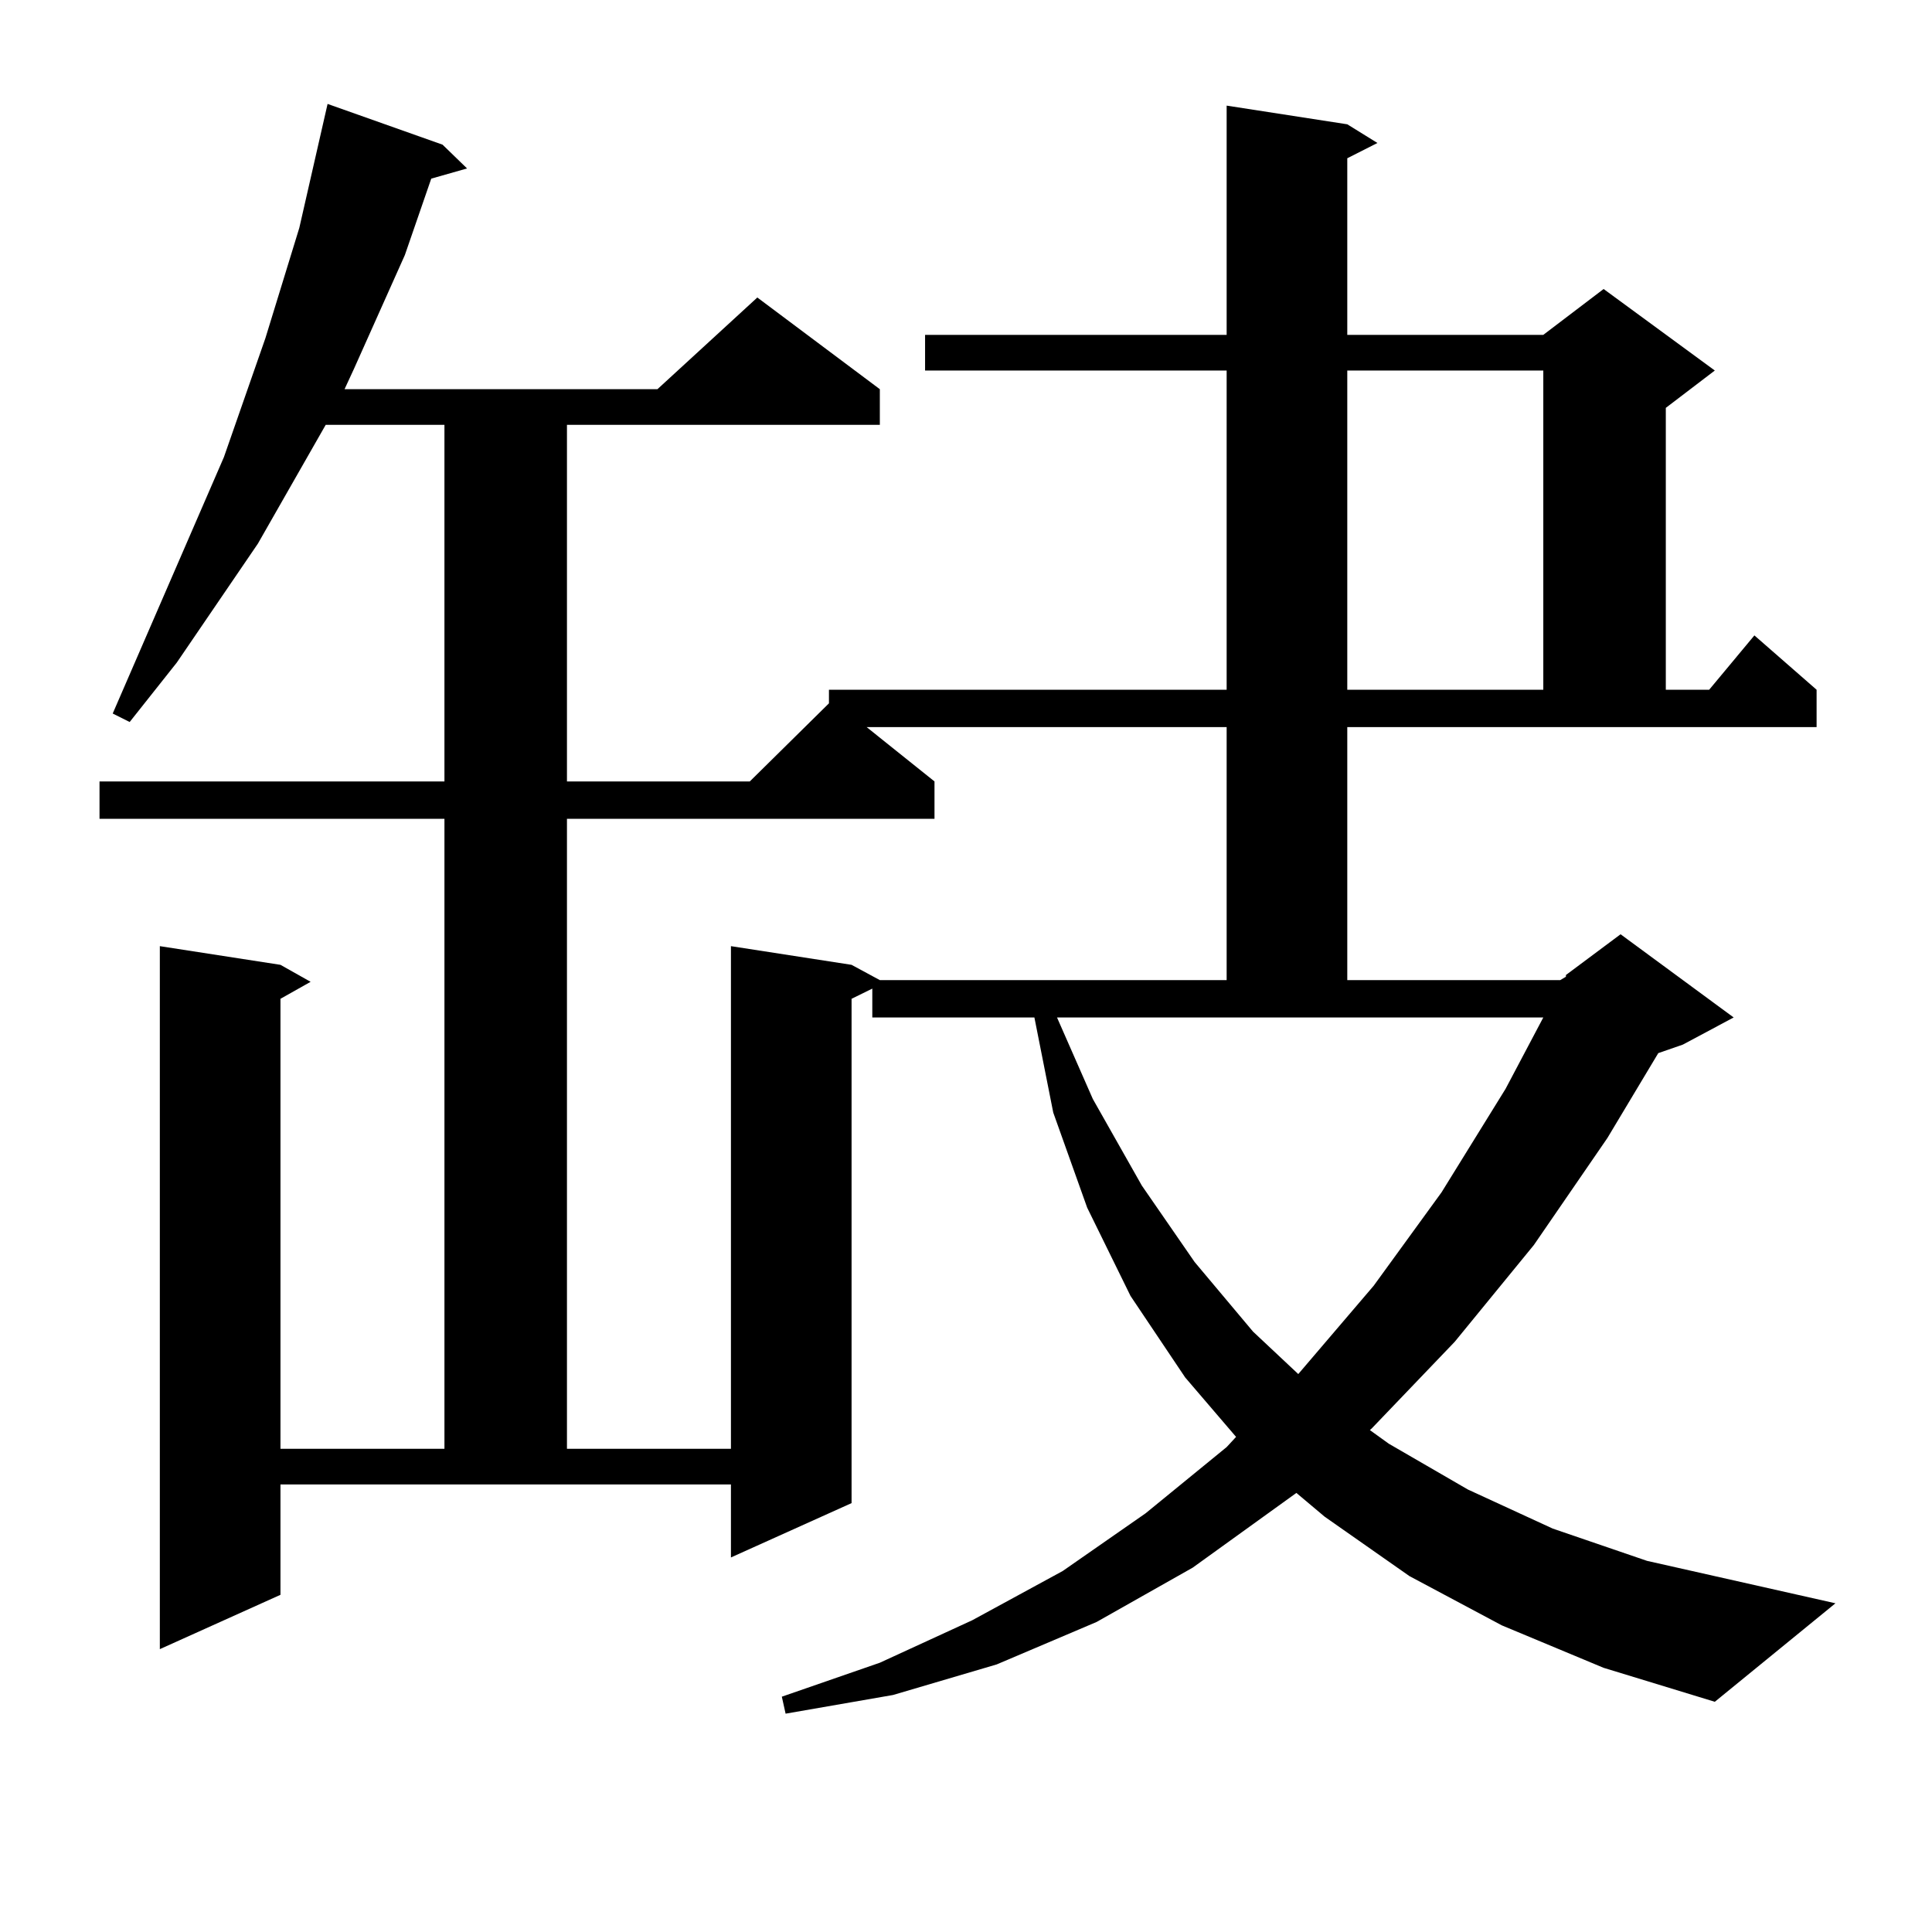
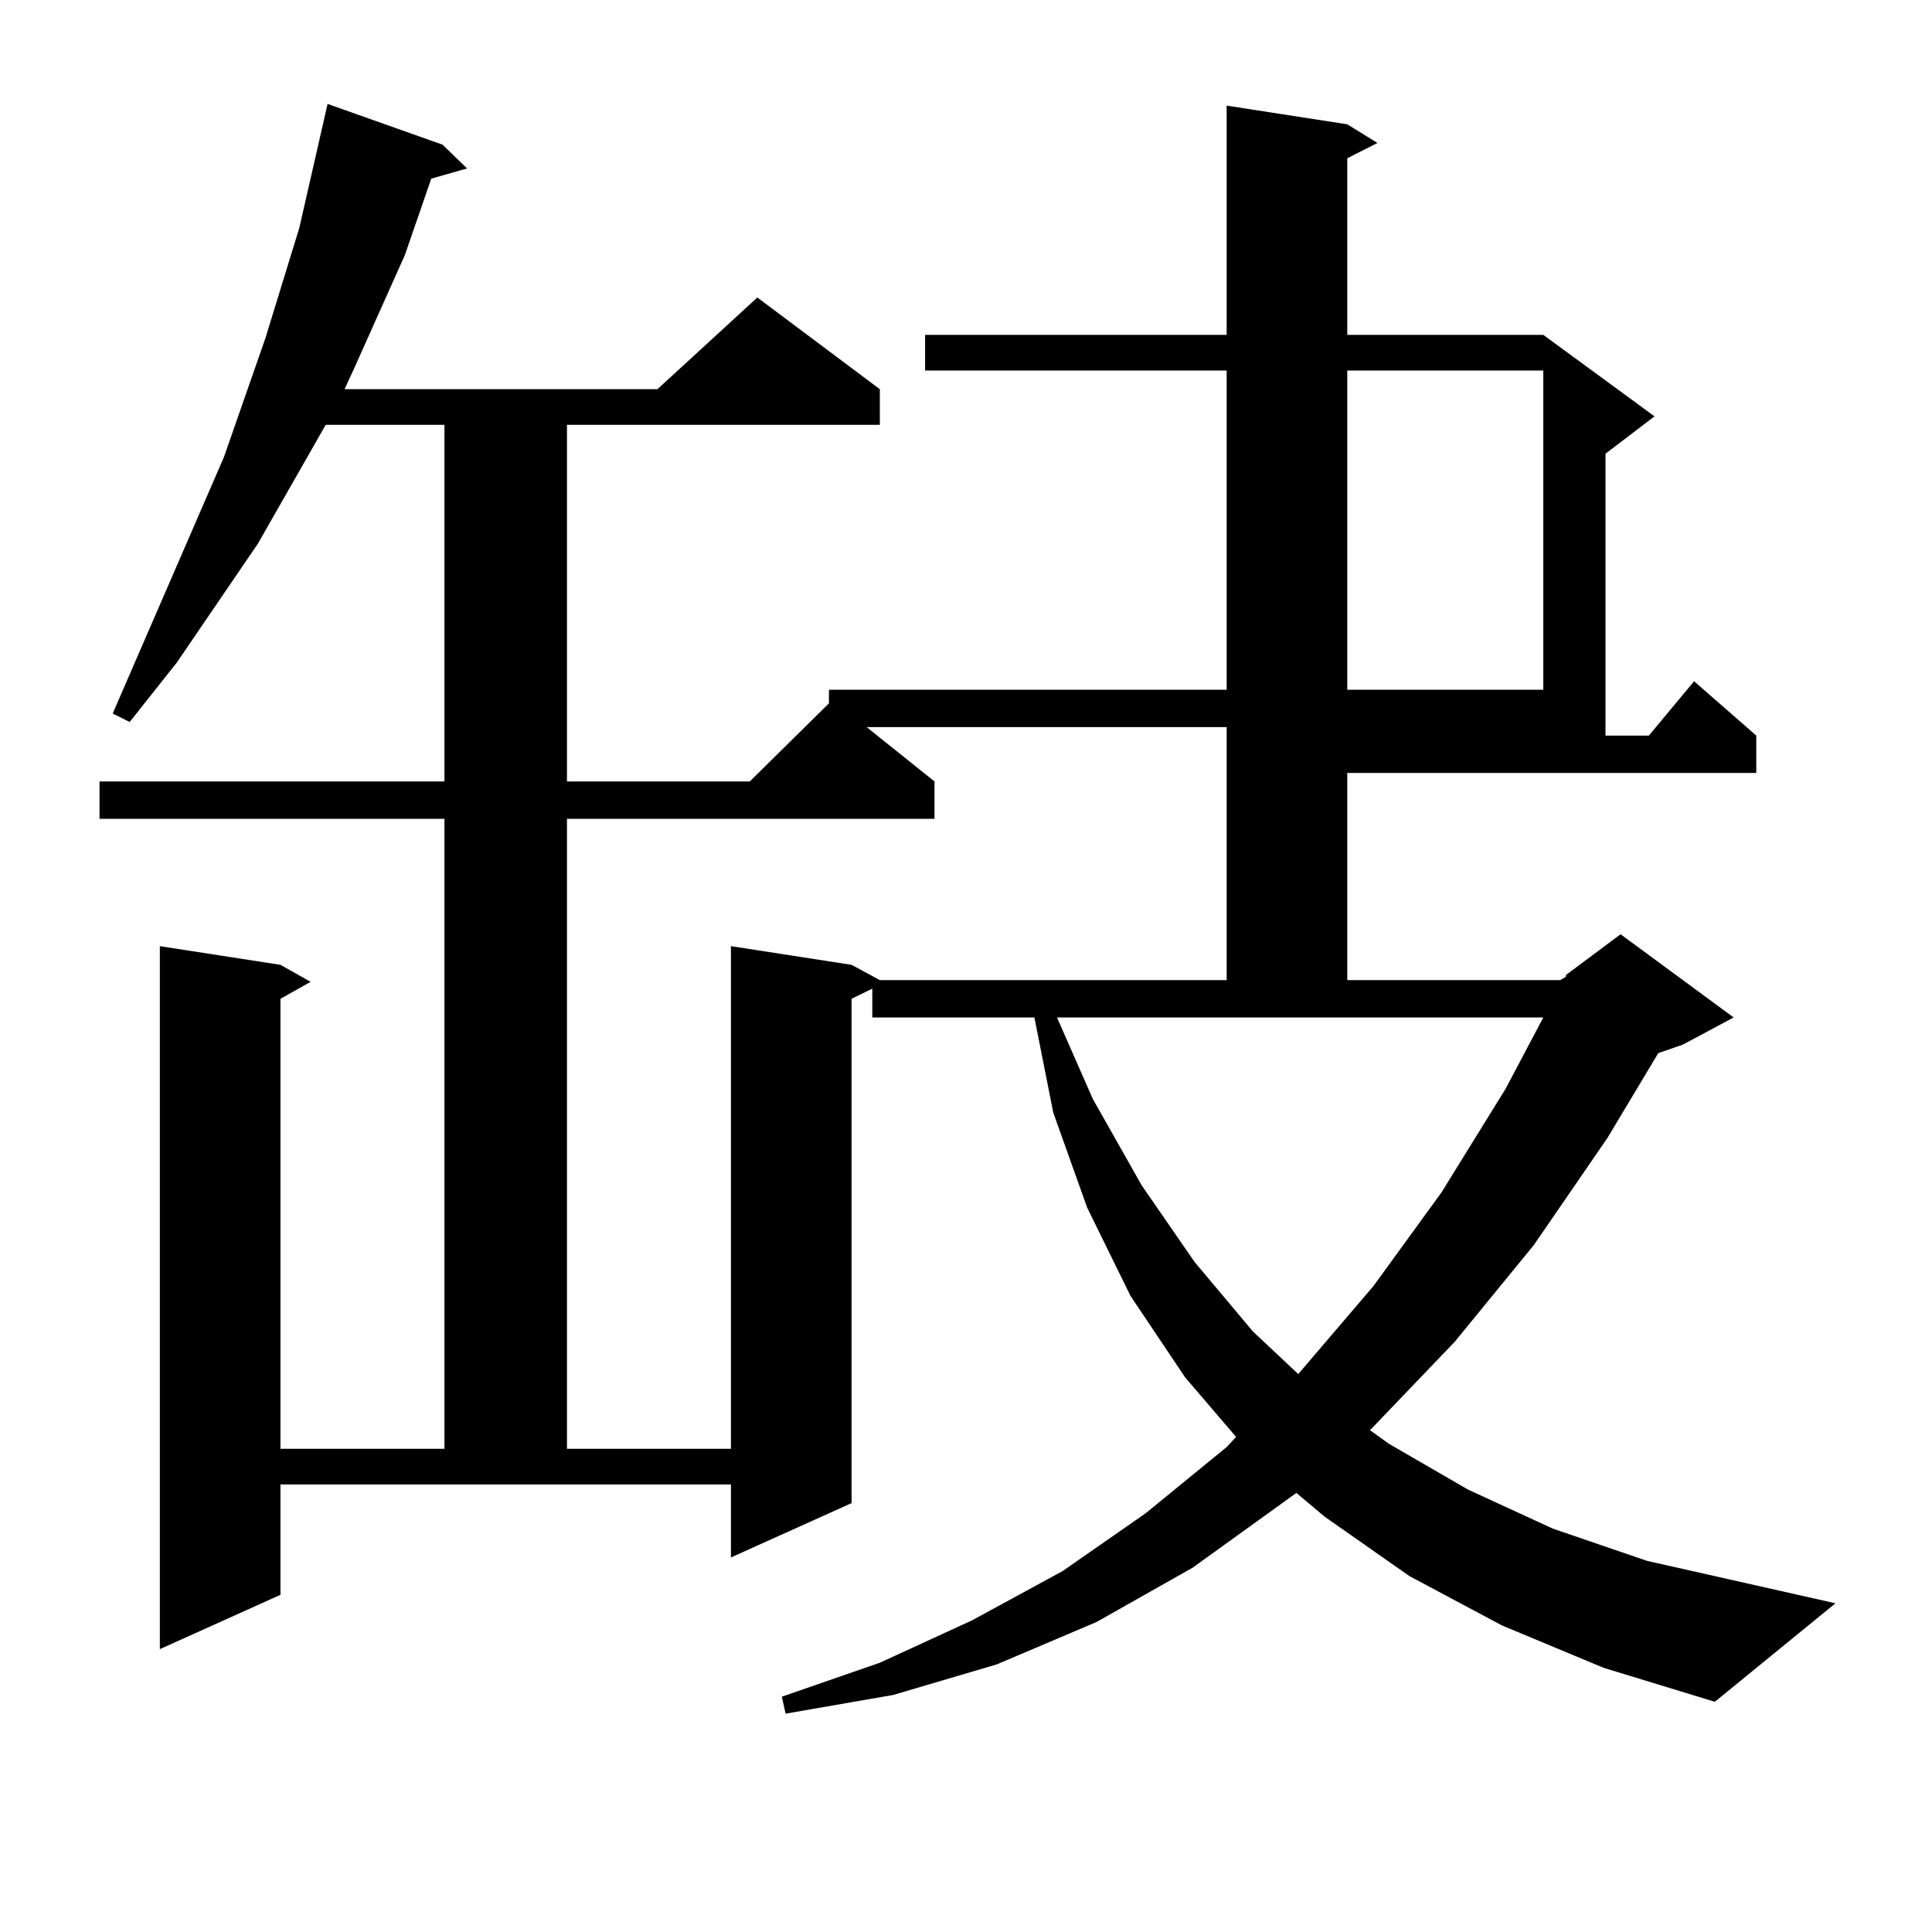
<svg xmlns="http://www.w3.org/2000/svg" version="1.1" id="图层_1" x="0px" y="0px" width="1000px" height="1000px" viewBox="0 0 1000 1000" enable-background="new 0 0 1000 1000" xml:space="preserve">
-   <path d="M697.349,507.305H807.59l2.927-1.758v-0.879l28.292-21.094l58.535,43.066l-26.341,14.063l-12.683,4.395l-26.341,43.945  l-38.048,55.371l-40.975,50.098l-42.926,44.824l-0.976,0.879l9.756,7.031l40.975,23.73l43.901,20.215l48.779,16.699l97.559,21.973  l-62.438,50.977l-57.56-17.578l-52.682-21.973l-47.804-25.488l-43.901-30.762l-14.634-12.305l-53.657,38.672l-49.755,28.125  l-51.706,21.973l-53.657,15.82l-55.608,9.668l-1.951-8.789l50.73-17.578l47.804-21.973l46.828-25.488l42.926-29.883l41.95-34.277  l4.878-5.273l-26.341-30.762l-28.292-42.188l-22.438-45.703l-17.561-49.219l-9.756-49.219h-83.9v-14.941l-10.731,5.273v261.035  l-62.438,28.125V768.34H145.167v57.129l-62.438,28.125V489.727l62.438,9.668l15.609,8.789l-15.609,8.789v232.91h84.876V423.809  H51.511v-19.336h178.532v-184.57h-61.462l-35.121,61.523l-41.95,61.523l-24.39,30.762l-8.78-4.395l57.56-132.715l21.463-61.523  l17.561-57.129l14.634-64.16l59.511,21.094l12.683,12.305l-18.536,5.273l-13.658,39.551l-26.341,58.887l-4.878,10.547h161.947  l51.706-47.461l63.413,47.461v18.457H293.456v184.57h94.632l40.975-40.43v-7.031h205.849V191.777H478.817V173.32h156.094V54.668  l62.438,9.668l15.609,9.668l-15.609,7.91v91.406H798.81l31.219-23.73l57.56,42.188l-25.365,19.336v145.898h22.438l23.414-28.125  l32.194,28.125v19.336H697.349V507.305z M448.574,376.348l35.121,28.125v19.336H293.456v326.074h84.876V489.727l62.438,9.668  l14.634,7.91h179.508V376.348H448.574z M547.108,526.641l18.536,42.188l25.365,44.824l27.316,39.551l30.243,36.035l23.414,21.973  l39.023-45.703l35.121-48.34l33.17-53.613l19.512-36.914H547.108z M697.349,191.777v165.234H798.81V191.777H697.349z" />
+   <path d="M697.349,507.305H807.59l2.927-1.758v-0.879l28.292-21.094l58.535,43.066l-26.341,14.063l-12.683,4.395l-26.341,43.945  l-38.048,55.371l-40.975,50.098l-42.926,44.824l-0.976,0.879l9.756,7.031l40.975,23.73l43.901,20.215l48.779,16.699l97.559,21.973  l-62.438,50.977l-57.56-17.578l-52.682-21.973l-47.804-25.488l-43.901-30.762l-14.634-12.305l-53.657,38.672l-49.755,28.125  l-51.706,21.973l-53.657,15.82l-55.608,9.668l-1.951-8.789l50.73-17.578l47.804-21.973l46.828-25.488l42.926-29.883l41.95-34.277  l4.878-5.273l-26.341-30.762l-28.292-42.188l-22.438-45.703l-17.561-49.219l-9.756-49.219h-83.9v-14.941l-10.731,5.273v261.035  l-62.438,28.125V768.34H145.167v57.129l-62.438,28.125V489.727l62.438,9.668l15.609,8.789l-15.609,8.789v232.91h84.876V423.809  H51.511v-19.336h178.532v-184.57h-61.462l-35.121,61.523l-41.95,61.523l-24.39,30.762l-8.78-4.395l57.56-132.715l21.463-61.523  l17.561-57.129l14.634-64.16l59.511,21.094l12.683,12.305l-18.536,5.273l-13.658,39.551l-26.341,58.887l-4.878,10.547h161.947  l51.706-47.461l63.413,47.461v18.457H293.456v184.57h94.632l40.975-40.43v-7.031h205.849V191.777H478.817V173.32h156.094V54.668  l62.438,9.668l15.609,9.668l-15.609,7.91v91.406H798.81l57.56,42.188l-25.365,19.336v145.898h22.438l23.414-28.125  l32.194,28.125v19.336H697.349V507.305z M448.574,376.348l35.121,28.125v19.336H293.456v326.074h84.876V489.727l62.438,9.668  l14.634,7.91h179.508V376.348H448.574z M547.108,526.641l18.536,42.188l25.365,44.824l27.316,39.551l30.243,36.035l23.414,21.973  l39.023-45.703l35.121-48.34l33.17-53.613l19.512-36.914H547.108z M697.349,191.777v165.234H798.81V191.777H697.349z" />
</svg>